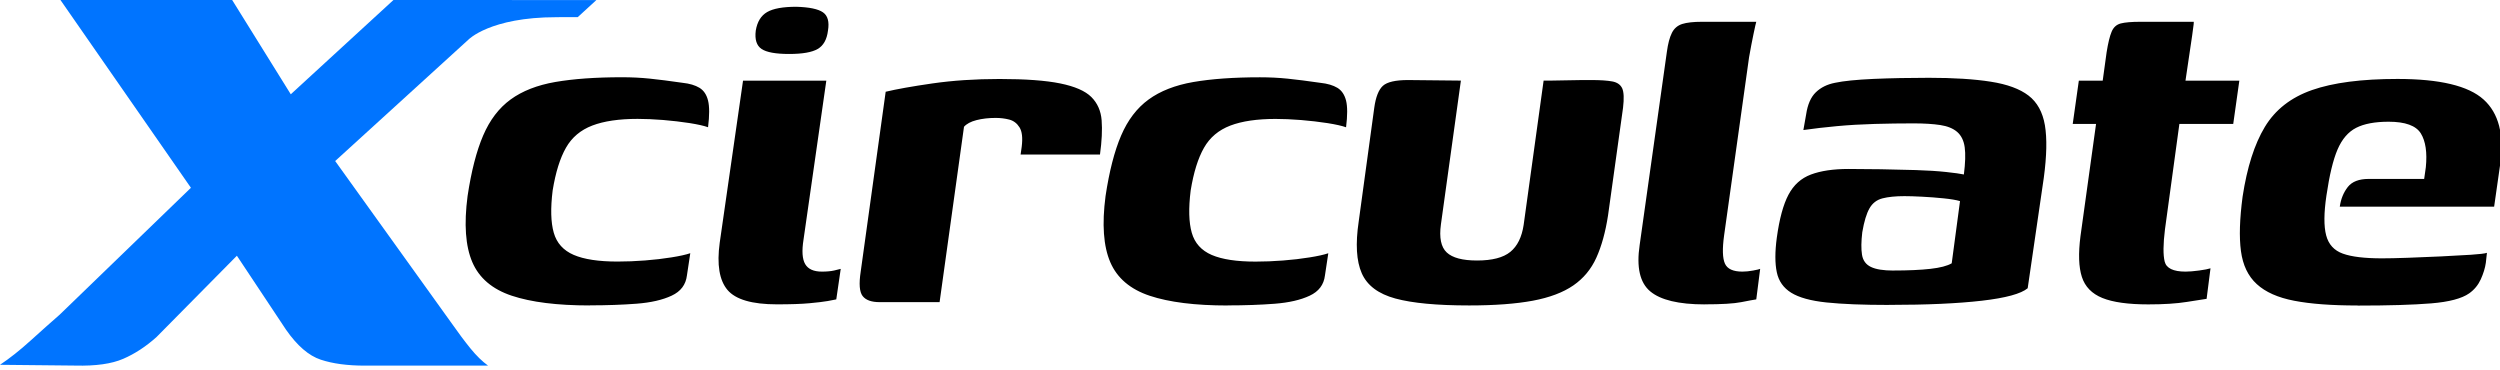
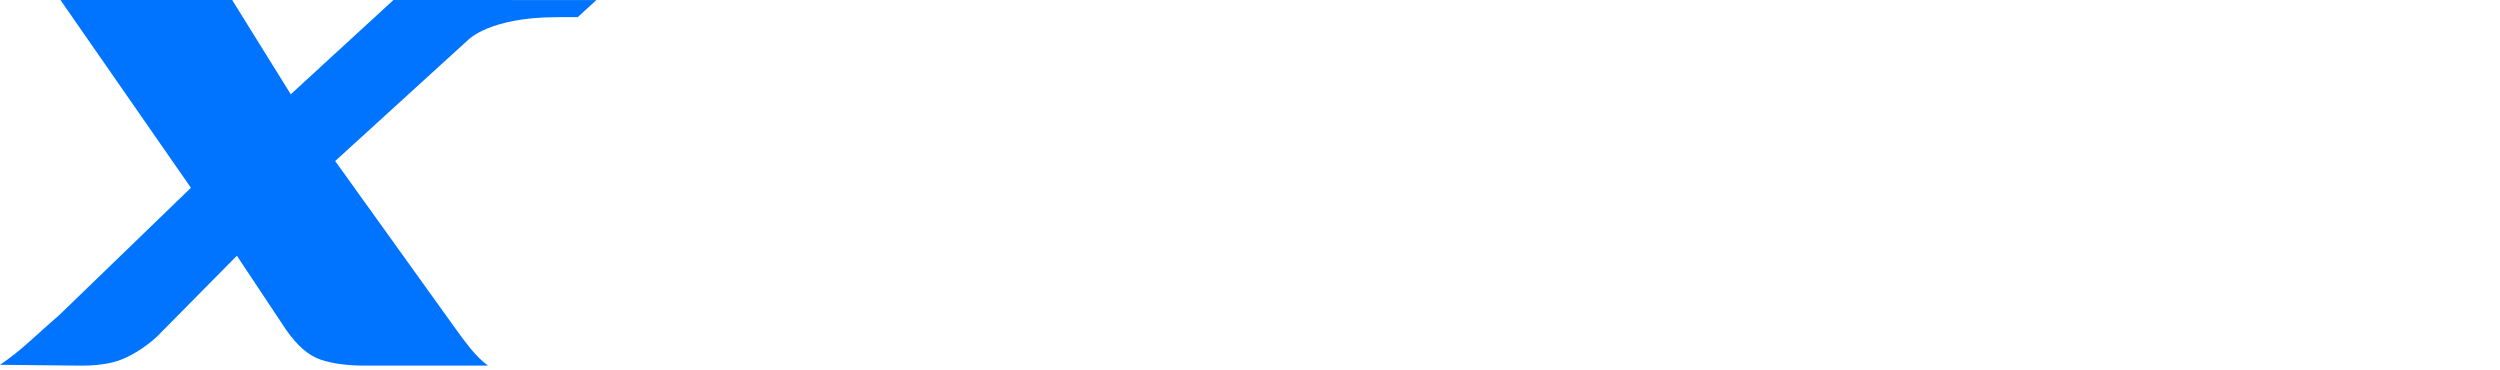
<svg xmlns="http://www.w3.org/2000/svg" width="100%" height="100%" viewBox="0 0 500 74" version="1.1" xml:space="preserve" style="fill-rule:evenodd;clip-rule:evenodd;stroke-linejoin:round;stroke-miterlimit:2;">
  <g id="logo" transform="matrix(0.727,0,0,0.356,10.901,4.981)">
-     <rect x="-15" y="-14" width="688" height="208" style="fill:none;" />
    <g transform="matrix(1.263,0,0,2.579,-14.987,-14)">
-       <path d="M128.45,66.54C121.35,66.54 115.69,65.83 111.46,64.42C107.23,63.01 104.36,60.57 102.87,57.1C101.38,53.63 101.04,48.84 101.84,42.71C102.65,37.31 103.78,32.91 105.23,29.53C106.68,26.14 108.68,23.52 111.22,21.67C113.76,19.82 117,18.55 120.96,17.86C124.91,17.18 129.75,16.83 135.47,16.83C137.57,16.83 139.58,16.93 141.52,17.13C143.46,17.33 145.83,17.63 148.66,18.04C150.19,18.2 151.42,18.57 152.35,19.13C153.28,19.7 153.9,20.62 154.22,21.91C154.54,23.2 154.54,25.14 154.22,27.72C153.33,27.4 151.98,27.1 150.17,26.81C148.36,26.53 146.44,26.31 144.43,26.14C142.41,25.98 140.56,25.9 138.87,25.9C134.84,25.9 131.55,26.38 129.01,27.35C126.47,28.32 124.55,29.93 123.27,32.19C121.98,34.45 121.01,37.55 120.37,41.5C119.89,45.37 119.97,48.44 120.61,50.69C121.25,52.95 122.71,54.56 124.96,55.53C127.22,56.5 130.4,56.98 134.51,56.98C136.45,56.98 138.44,56.9 140.5,56.74C142.56,56.58 144.47,56.36 146.24,56.07C148.01,55.79 149.38,55.49 150.35,55.16L149.62,60C149.38,62.02 148.27,63.49 146.29,64.41C144.31,65.34 141.77,65.92 138.67,66.16C135.57,66.4 132.16,66.52 128.45,66.52L128.45,66.54ZM169.21,66.3C163.81,66.3 160.22,65.25 158.45,63.16C156.68,61.06 156.11,57.64 156.76,52.88L161.84,17.57L179.98,17.57L175.02,52.16C174.62,54.66 174.74,56.45 175.38,57.54C176.02,58.63 177.23,59.17 179.01,59.17C180.06,59.17 180.95,59.09 181.67,58.93C182.4,58.77 182.88,58.65 183.12,58.57L182.15,65.22C181.83,65.3 181.2,65.42 180.28,65.58C179.35,65.74 178.02,65.9 176.29,66.06C174.56,66.22 172.2,66.3 169.21,66.3ZM171.87,11.76C168.97,11.76 166.97,11.4 165.88,10.67C164.79,9.94 164.37,8.61 164.61,6.68C164.93,4.74 165.76,3.4 167.09,2.63C168.42,1.86 170.54,1.48 173.44,1.48C176.26,1.56 178.2,1.96 179.25,2.69C180.3,3.42 180.66,4.75 180.34,6.68C180.1,8.62 179.35,9.95 178.1,10.67C176.85,11.4 174.77,11.76 171.87,11.76ZM204.64,65.82L191.58,65.82C189.81,65.82 188.58,65.38 187.89,64.49C187.2,63.6 187.06,61.83 187.47,59.17L192.91,19.99C195.25,19.43 198.63,18.82 203.07,18.18C207.5,17.54 212.38,17.21 217.7,17.21C223.34,17.21 227.76,17.53 230.94,18.18C234.12,18.83 236.38,19.81 237.71,21.14C239.04,22.47 239.79,24.16 239.95,26.22C240.11,28.28 239.99,30.76 239.59,33.66L222.3,33.66L222.54,31.97C222.78,30.03 222.62,28.63 222.06,27.74C221.5,26.85 220.75,26.29 219.82,26.05C218.89,25.81 217.9,25.69 216.86,25.69C215.33,25.69 213.94,25.85 212.69,26.17C211.44,26.49 210.53,26.98 209.97,27.62L204.65,65.84L204.64,65.82ZM267.41,66.55C260.31,66.55 254.65,65.84 250.42,64.43C246.19,63.02 243.32,60.58 241.83,57.11C240.34,53.64 240,48.85 240.8,42.72C241.61,37.32 242.74,32.92 244.19,29.54C245.64,26.15 247.64,23.53 250.18,21.68C252.72,19.83 255.96,18.56 259.92,17.87C263.87,17.19 268.71,16.84 274.43,16.84C276.53,16.84 278.54,16.94 280.48,17.14C282.42,17.34 284.79,17.64 287.62,18.05C289.15,18.21 290.38,18.58 291.31,19.14C292.24,19.71 292.86,20.63 293.19,21.92C293.51,23.21 293.51,25.15 293.19,27.73C292.3,27.41 290.95,27.11 289.14,26.82C287.33,26.54 285.41,26.32 283.4,26.15C281.38,25.99 279.53,25.91 277.84,25.91C273.81,25.91 270.52,26.39 267.98,27.36C265.44,28.33 263.52,29.94 262.24,32.2C260.95,34.46 259.98,37.56 259.34,41.51C258.86,45.38 258.94,48.45 259.58,50.7C260.22,52.96 261.68,54.57 263.93,55.54C266.19,56.51 269.37,56.99 273.48,56.99C275.42,56.99 277.41,56.91 279.47,56.75C281.53,56.59 283.44,56.37 285.21,56.08C286.98,55.8 288.35,55.5 289.32,55.17L288.59,60.01C288.35,62.03 287.24,63.5 285.26,64.42C283.28,65.35 280.74,65.93 277.64,66.17C274.54,66.41 271.13,66.53 267.42,66.53L267.41,66.55ZM318.2,17.57L313.85,48.89C313.45,51.79 313.87,53.83 315.12,55C316.37,56.17 318.57,56.75 321.71,56.75C325.01,56.75 327.43,56.13 328.97,54.87C330.5,53.62 331.47,51.67 331.87,49L336.22,17.56L337.79,17.56C338.76,17.56 339.89,17.54 341.18,17.5C342.47,17.46 343.64,17.44 344.69,17.44L346.62,17.44C348.56,17.44 350.07,17.54 351.16,17.74C352.25,17.94 352.97,18.45 353.34,19.25C353.7,20.06 353.76,21.47 353.52,23.48L350.25,46.94C349.69,50.57 348.84,53.63 347.71,56.13C346.58,58.63 344.91,60.65 342.69,62.18C340.47,63.71 337.53,64.82 333.86,65.51C330.19,66.19 325.58,66.54 320.01,66.54C313,66.54 307.63,66.04 303.93,65.03C300.22,64.02 297.78,62.19 296.61,59.53C295.44,56.87 295.22,53.12 295.94,48.28L299.33,23.49C299.65,21.15 300.28,19.56 301.2,18.71C302.13,17.86 303.96,17.44 306.7,17.44C308.64,17.44 310.55,17.46 312.45,17.5C314.34,17.54 316.26,17.56 318.19,17.56L318.2,17.57ZM371.29,66.31C365.65,66.31 361.69,65.36 359.44,63.47C357.18,61.58 356.42,58.21 357.14,53.37L363.07,11.28C363.31,9.51 363.67,8.14 364.16,7.17C364.64,6.2 365.39,5.56 366.4,5.23C367.41,4.91 368.84,4.75 370.69,4.75L382.54,4.75C382.46,4.99 382.26,5.88 381.94,7.41C381.62,8.94 381.29,10.64 380.97,12.49L375.53,51.31C375.13,54.21 375.19,56.25 375.71,57.42C376.23,58.59 377.5,59.17 379.52,59.17C380.25,59.17 381.03,59.09 381.88,58.93C382.73,58.77 383.23,58.65 383.39,58.57L382.54,65.22C381.98,65.3 380.89,65.5 379.27,65.82C377.66,66.14 375,66.3 371.29,66.3L371.29,66.31ZM411.44,66.43C405.8,66.43 401.26,66.25 397.83,65.89C394.4,65.53 391.84,64.82 390.15,63.77C388.46,62.72 387.41,61.23 387.01,59.3C386.6,57.36 386.6,54.87 387.01,51.8C387.57,47.69 388.42,44.56 389.55,42.43C390.68,40.29 392.31,38.82 394.45,38.02C396.58,37.22 399.31,36.81 402.61,36.81C404.71,36.81 407.04,36.83 409.62,36.87C412.2,36.91 414.76,36.97 417.3,37.05C419.84,37.13 422.04,37.27 423.89,37.47C425.74,37.67 427.03,37.85 427.76,38.01C428.08,35.51 428.14,33.54 427.94,32.08C427.74,30.63 427.19,29.52 426.31,28.75C425.42,27.98 424.19,27.48 422.62,27.24C421.05,27 419.09,26.88 416.75,26.88C414.01,26.88 411.21,26.92 408.34,27C405.48,27.08 402.73,27.24 400.12,27.48C397.5,27.72 395.06,28.01 392.8,28.33L393.4,24.94C393.72,22.76 394.43,21.15 395.52,20.1C396.61,19.05 398,18.37 399.69,18.04C401.54,17.64 404.35,17.36 408.1,17.19C411.85,17.03 415.86,16.95 420.13,16.95C425.53,16.95 430.03,17.23 433.62,17.8C437.21,18.36 439.95,19.37 441.84,20.82C443.73,22.27 444.92,24.43 445.41,27.29C445.89,30.15 445.81,33.96 445.17,38.72L441.66,62.79C440.21,64 436.88,64.91 431.68,65.51C426.48,66.11 419.73,66.42 411.42,66.42L411.44,66.43ZM412.41,58.93C415.63,58.93 418.32,58.81 420.45,58.57C422.59,58.33 424.14,57.93 425.11,57.36L426.92,43.81C426.11,43.57 424.92,43.37 423.35,43.21C421.78,43.05 420.21,42.93 418.63,42.85C417.06,42.77 415.79,42.73 414.82,42.73C412.89,42.73 411.29,42.89 410.04,43.21C408.79,43.53 407.84,44.26 407.2,45.39C406.55,46.52 406.03,48.25 405.63,50.59C405.39,52.61 405.37,54.24 405.57,55.49C405.77,56.74 406.42,57.63 407.51,58.15C408.6,58.68 410.23,58.94 412.41,58.94L412.41,58.93ZM467.92,66.31C463.57,66.31 460.24,65.85 457.94,64.92C455.64,63.99 454.15,62.46 453.46,60.32C452.77,58.18 452.67,55.22 453.16,51.43L456.55,27L451.47,27L452.8,17.57L458,17.57L458.85,11.4C459.17,9.39 459.53,7.89 459.94,6.92C460.34,5.95 461.01,5.35 461.94,5.11C462.87,4.87 464.3,4.75 466.23,4.75L477.84,4.75C477.84,5.07 477.8,5.48 477.72,5.96C477.64,6.44 477.56,7.05 477.48,7.77L476.03,17.57L487.76,17.57L486.43,27L474.7,27L471.56,49.98C471.16,53.21 471.14,55.54 471.5,56.99C471.86,58.44 473.38,59.17 476.04,59.17C476.84,59.17 477.83,59.09 479,58.93C480.17,58.77 481,58.61 481.48,58.45L480.63,65.1C480.07,65.18 478.63,65.4 476.34,65.77C474.05,66.14 471.24,66.31 467.93,66.31L467.92,66.31ZM513.51,66.55C507.87,66.55 503.27,66.21 499.72,65.52C496.17,64.84 493.45,63.63 491.56,61.89C489.66,60.16 488.52,57.76 488.11,54.69C487.7,51.63 487.83,47.68 488.47,42.84C489.44,36.47 491.05,31.41 493.31,27.66C495.57,23.91 498.99,21.23 503.59,19.62C508.19,18.01 514.39,17.2 522.21,17.2C531.4,17.2 537.65,18.69 540.96,21.68C544.26,24.66 545.47,29.34 544.59,35.71L543.26,45.02L509.64,45.02C509.88,43.33 510.47,41.9 511.39,40.73C512.32,39.56 513.83,38.98 515.93,38.98L528.02,38.98L528.38,36.44C528.7,33.22 528.34,30.76 527.29,29.06C526.24,27.37 523.9,26.52 520.28,26.52C517.3,26.52 514.94,26.96 513.2,27.85C511.47,28.74 510.12,30.31 509.15,32.57C508.18,34.83 507.38,38.17 506.73,42.61C506.17,46.4 506.15,49.28 506.67,51.26C507.19,53.24 508.4,54.57 510.3,55.25C512.19,55.94 515.04,56.28 518.83,56.28C520.2,56.28 522.05,56.24 524.39,56.16C526.73,56.08 529.15,55.98 531.65,55.86C534.15,55.74 536.32,55.62 538.18,55.5C540.03,55.38 541.2,55.24 541.69,55.08L541.45,57.26C541.29,58.39 540.92,59.58 540.36,60.83C539.79,62.08 538.95,63.11 537.82,63.91C536.21,65.04 533.44,65.77 529.54,66.09C525.63,66.41 520.29,66.57 513.52,66.57L513.51,66.55Z" style="fill-rule:nonzero;" />
      <path d="M111.5,0L85.7,0L63.33,20.54L50.56,0L13.16,0L41.58,40.91L12.98,68.56C11.13,70.18 9.02,72.05 6.66,74.19C4.3,76.33 2.07,78.09 -0.01,79.47L16.44,79.64C20.83,79.75 24.29,79.27 26.83,78.17C29.37,77.07 31.79,75.49 34.1,73.41L51.59,55.71L62.32,71.86C64.74,75.32 67.25,77.49 69.85,78.35C72.45,79.22 75.65,79.65 79.46,79.65L106.3,79.65C105.03,78.73 103.76,77.49 102.49,75.93C101.22,74.37 99.78,72.44 98.16,70.13L73,35.08L102.01,8.65C102.01,8.65 106.71,3.75 121.18,3.75L121.21,3.75C121.71,3.74 122.23,3.73 122.75,3.73L125.84,3.73L129.89,0.02L111.49,0.02L111.5,0Z" style="fill:rgb(0,116,255);fill-rule:nonzero;" />
    </g>
  </g>
</svg>